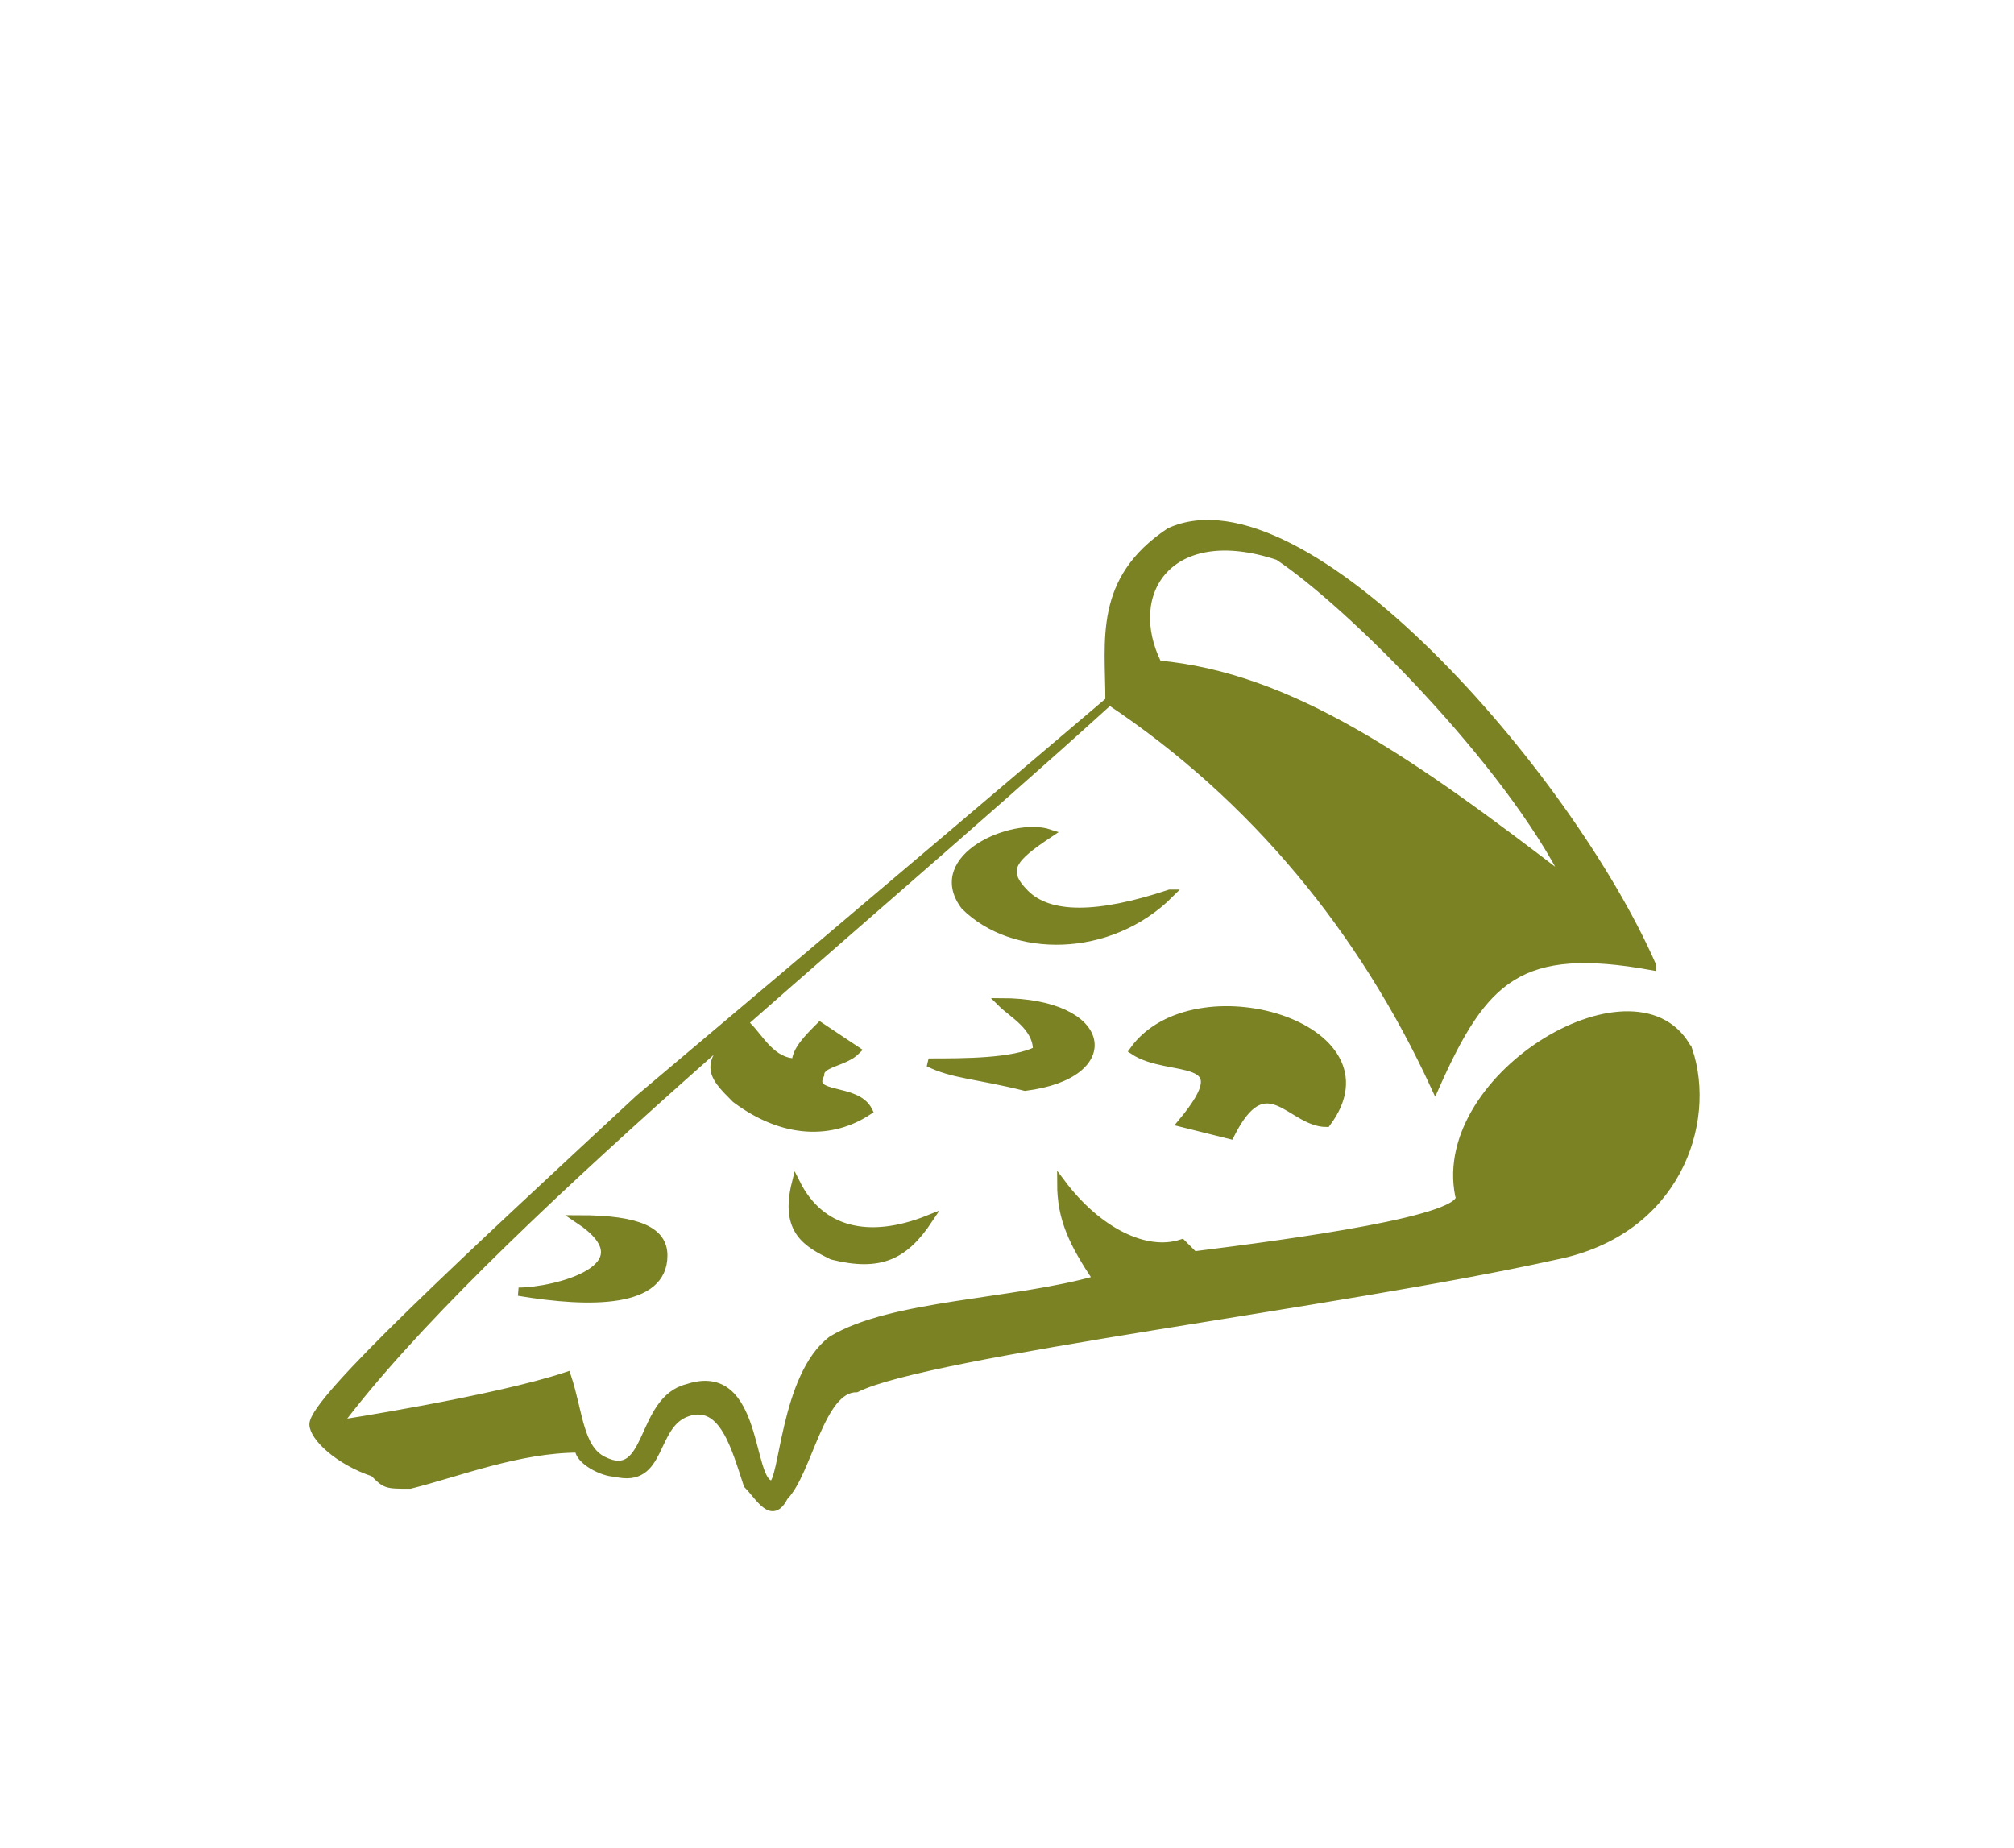
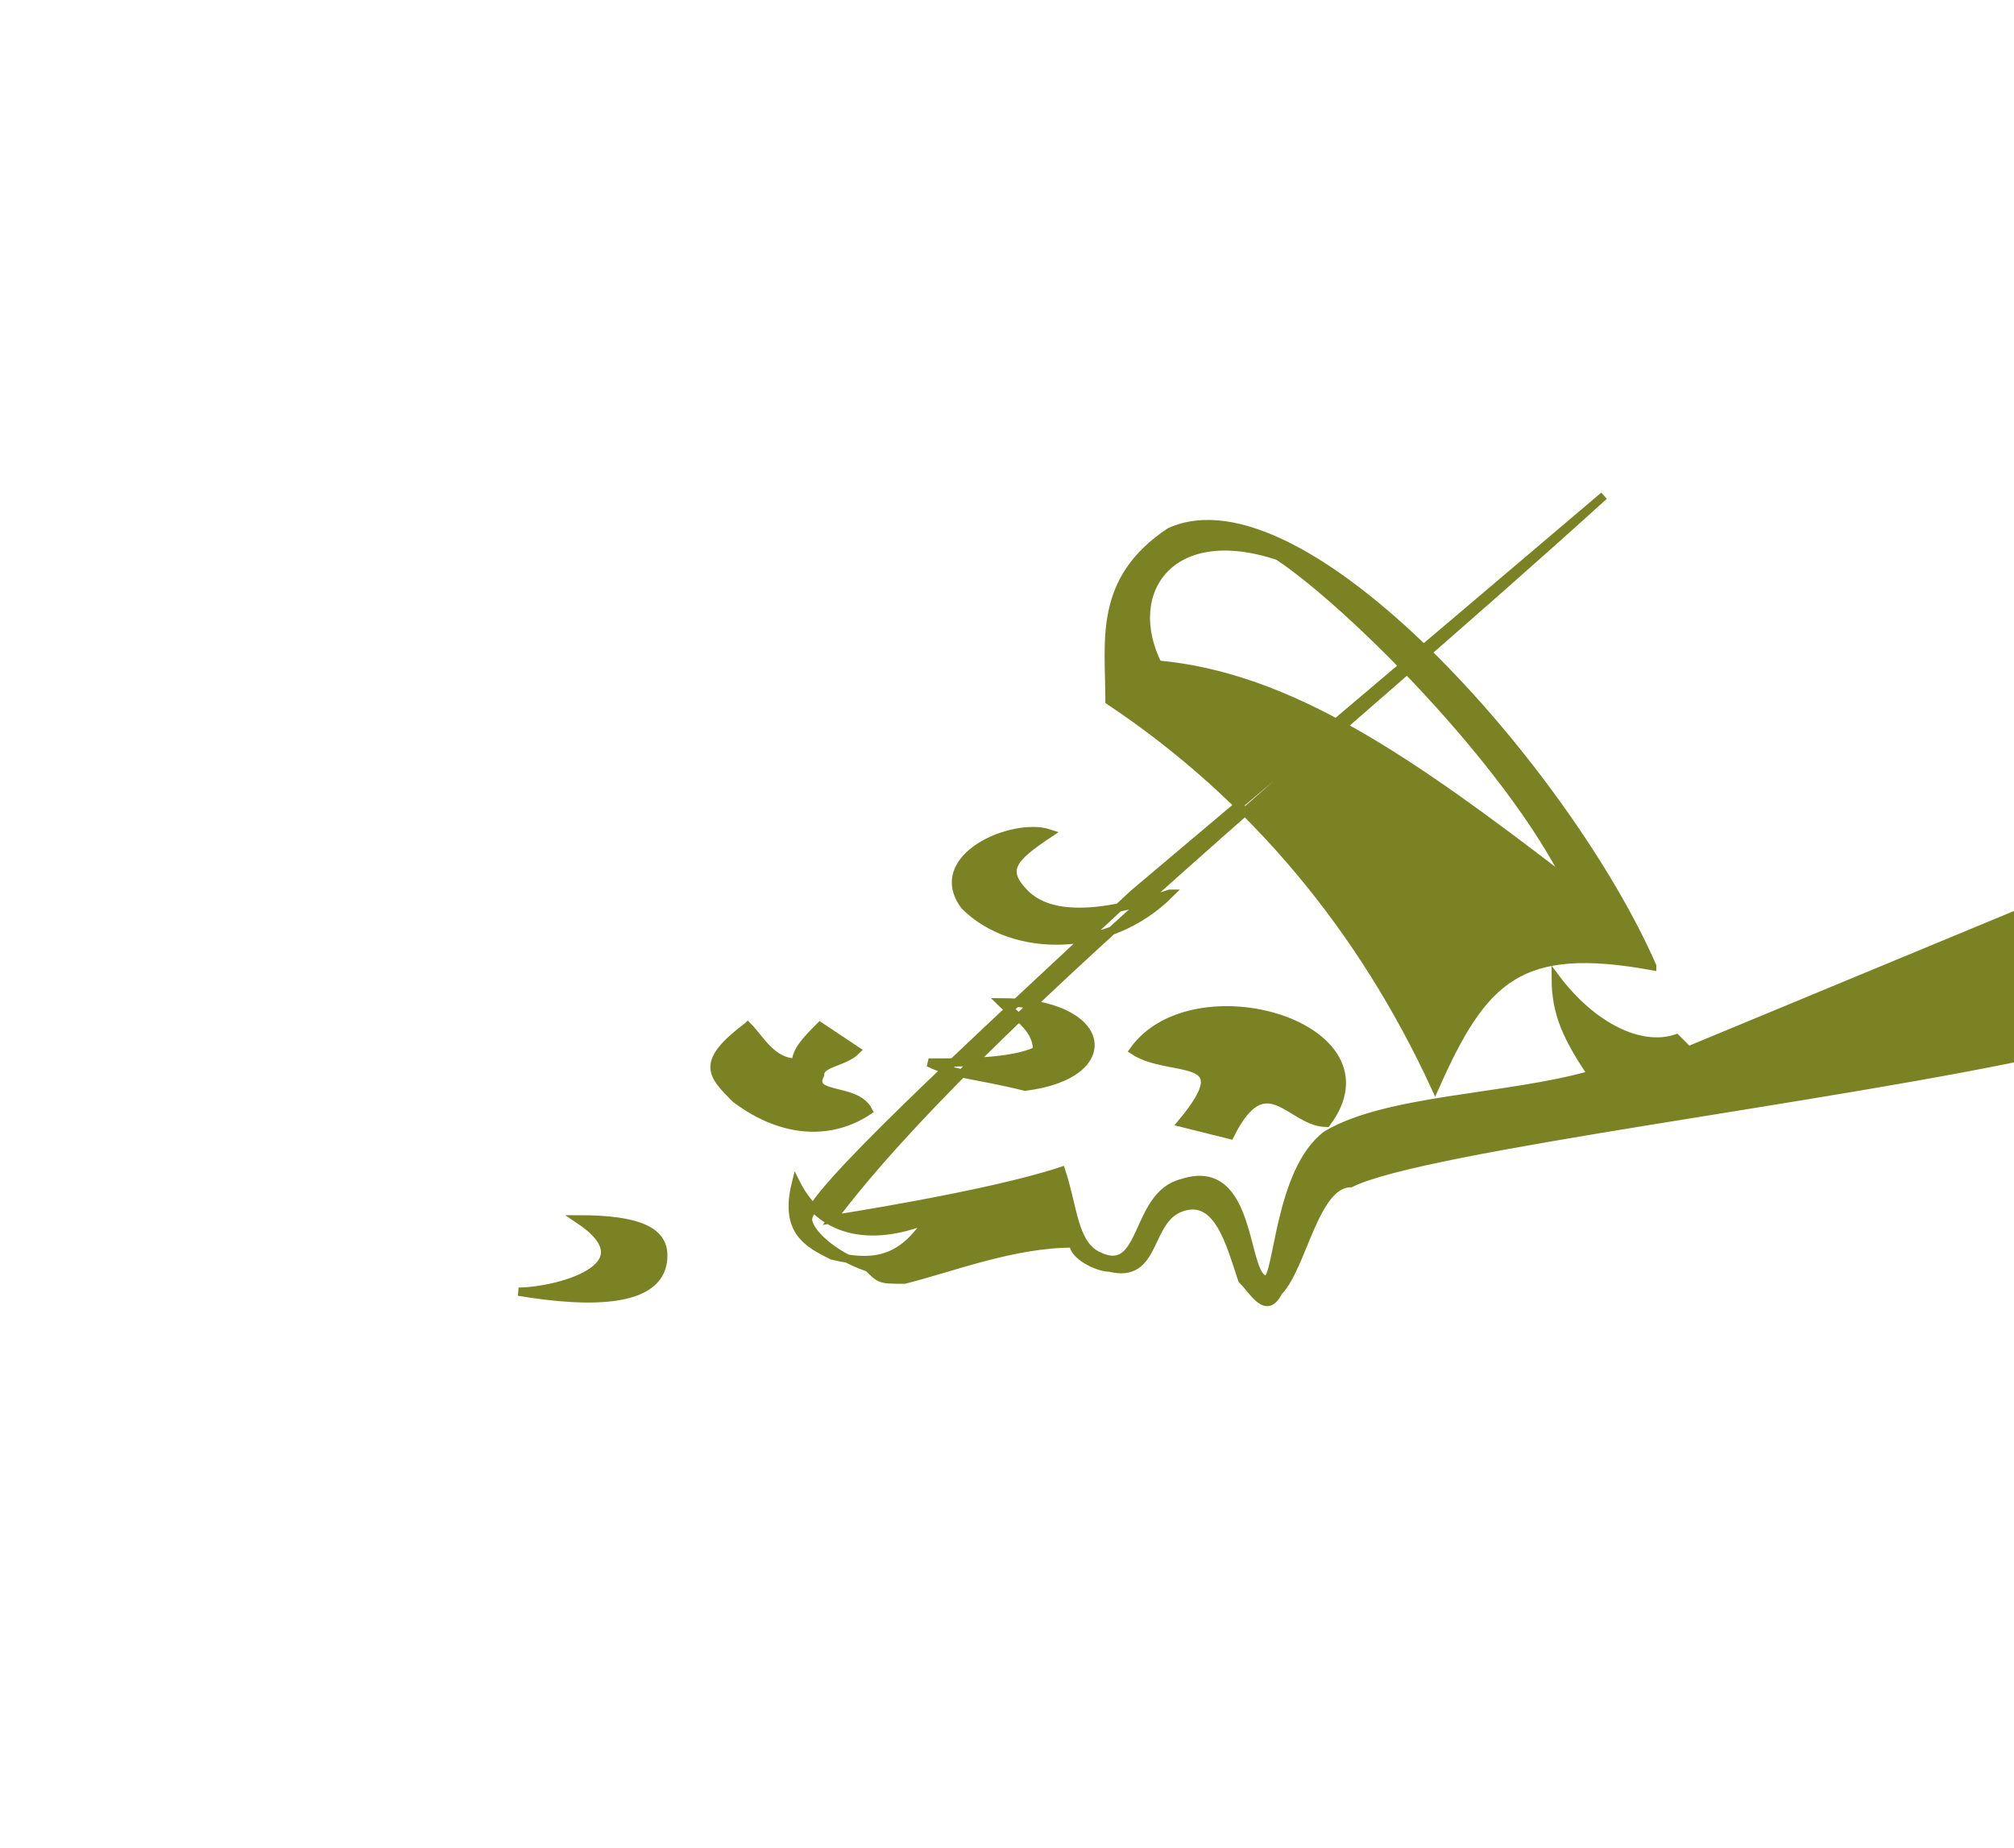
<svg xmlns="http://www.w3.org/2000/svg" xml:space="preserve" width="0.727in" height="0.667in" version="1.0" style="shape-rendering:geometricPrecision; text-rendering:geometricPrecision; image-rendering:optimizeQuality; fill-rule:evenodd; clip-rule:evenodd" viewBox="0 0 167 153">
  <defs>
    <style type="text/css">
   
    .str0 {stroke:#7A8224;stroke-width:0.688}
    .fil1 {fill:none}
    .fil0 {fill:#7A8224}
   
  </style>
  </defs>
  <g id="Layer_x0020_1">
    <g id="_2137820449840">
-       <path class="fil0 str0" d="M140 87c-4,-8 -21,2 -19,12 1,2 -14,4 -22,5l-1 -1c-3,1 -7,-1 -10,-5 0,3 1,5 3,8 -7,2 -17,2 -22,5 -4,3 -4,12 -5,12 -2,0 -1,-10 -7,-8 -4,1 -3,8 -7,6 -2,-1 -2,-4 -3,-7 -6,2 -19,4 -19,4 12,-16 42,-40 64,-60 0,0 -20,17 -39,33 -14,13 -27,25 -27,27 0,1 2,3 5,4 1,1 1,1 3,1 4,-1 9,-3 14,-3 0,1 2,2 3,2 4,1 3,-4 6,-5 3,-1 4,3 5,6 1,1 2,3 3,1 2,-2 3,-9 6,-9 6,-3 40,-7 58,-11 10,-2 13,-11 11,-17zm-3 -7c-7,-16 -29,-41 -40,-36 -6,4 -5,9 -5,14 12,8 21,19 27,32 4,-9 7,-12 18,-10zm-7 -7c-13,-10 -23,-17 -34,-18 -3,-6 1,-12 10,-9 6,4 19,17 24,27zm-33 1c-6,2 -10,2 -12,0 -2,-2 -1,-3 2,-5 -3,-1 -10,2 -7,6 4,4 12,4 17,-1zm1 19c5,-6 -1,-4 -4,-6 5,-7 22,-2 16,6 -3,0 -5,-5 -8,1l-4 -1zm-21 -5c3,0 7,0 9,-1 0,-2 -2,-3 -3,-4 9,0 10,6 2,7 -4,-1 -6,-1 -8,-2zm-11 10c2,4 6,5 11,3 -2,3 -4,4 -8,3 -2,-1 -4,-2 -3,-6zm-4 -13c-4,3 -3,4 -1,6 4,3 8,3 11,1 -1,-2 -5,-1 -4,-3 0,-1 2,-1 3,-2l-3 -2c-1,1 -2,2 -2,3 -2,0 -3,-2 -4,-3zm-14 16c5,0 7,1 7,3 0,4 -6,4 -12,3 3,0 11,-2 5,-6z" />
-       <polygon class="fil1" points="0,0 167,0 167,153 0,153 " />
+       <path class="fil0 str0" d="M140 87l-1 -1c-3,1 -7,-1 -10,-5 0,3 1,5 3,8 -7,2 -17,2 -22,5 -4,3 -4,12 -5,12 -2,0 -1,-10 -7,-8 -4,1 -3,8 -7,6 -2,-1 -2,-4 -3,-7 -6,2 -19,4 -19,4 12,-16 42,-40 64,-60 0,0 -20,17 -39,33 -14,13 -27,25 -27,27 0,1 2,3 5,4 1,1 1,1 3,1 4,-1 9,-3 14,-3 0,1 2,2 3,2 4,1 3,-4 6,-5 3,-1 4,3 5,6 1,1 2,3 3,1 2,-2 3,-9 6,-9 6,-3 40,-7 58,-11 10,-2 13,-11 11,-17zm-3 -7c-7,-16 -29,-41 -40,-36 -6,4 -5,9 -5,14 12,8 21,19 27,32 4,-9 7,-12 18,-10zm-7 -7c-13,-10 -23,-17 -34,-18 -3,-6 1,-12 10,-9 6,4 19,17 24,27zm-33 1c-6,2 -10,2 -12,0 -2,-2 -1,-3 2,-5 -3,-1 -10,2 -7,6 4,4 12,4 17,-1zm1 19c5,-6 -1,-4 -4,-6 5,-7 22,-2 16,6 -3,0 -5,-5 -8,1l-4 -1zm-21 -5c3,0 7,0 9,-1 0,-2 -2,-3 -3,-4 9,0 10,6 2,7 -4,-1 -6,-1 -8,-2zm-11 10c2,4 6,5 11,3 -2,3 -4,4 -8,3 -2,-1 -4,-2 -3,-6zm-4 -13c-4,3 -3,4 -1,6 4,3 8,3 11,1 -1,-2 -5,-1 -4,-3 0,-1 2,-1 3,-2l-3 -2c-1,1 -2,2 -2,3 -2,0 -3,-2 -4,-3zm-14 16c5,0 7,1 7,3 0,4 -6,4 -12,3 3,0 11,-2 5,-6z" />
    </g>
  </g>
</svg>